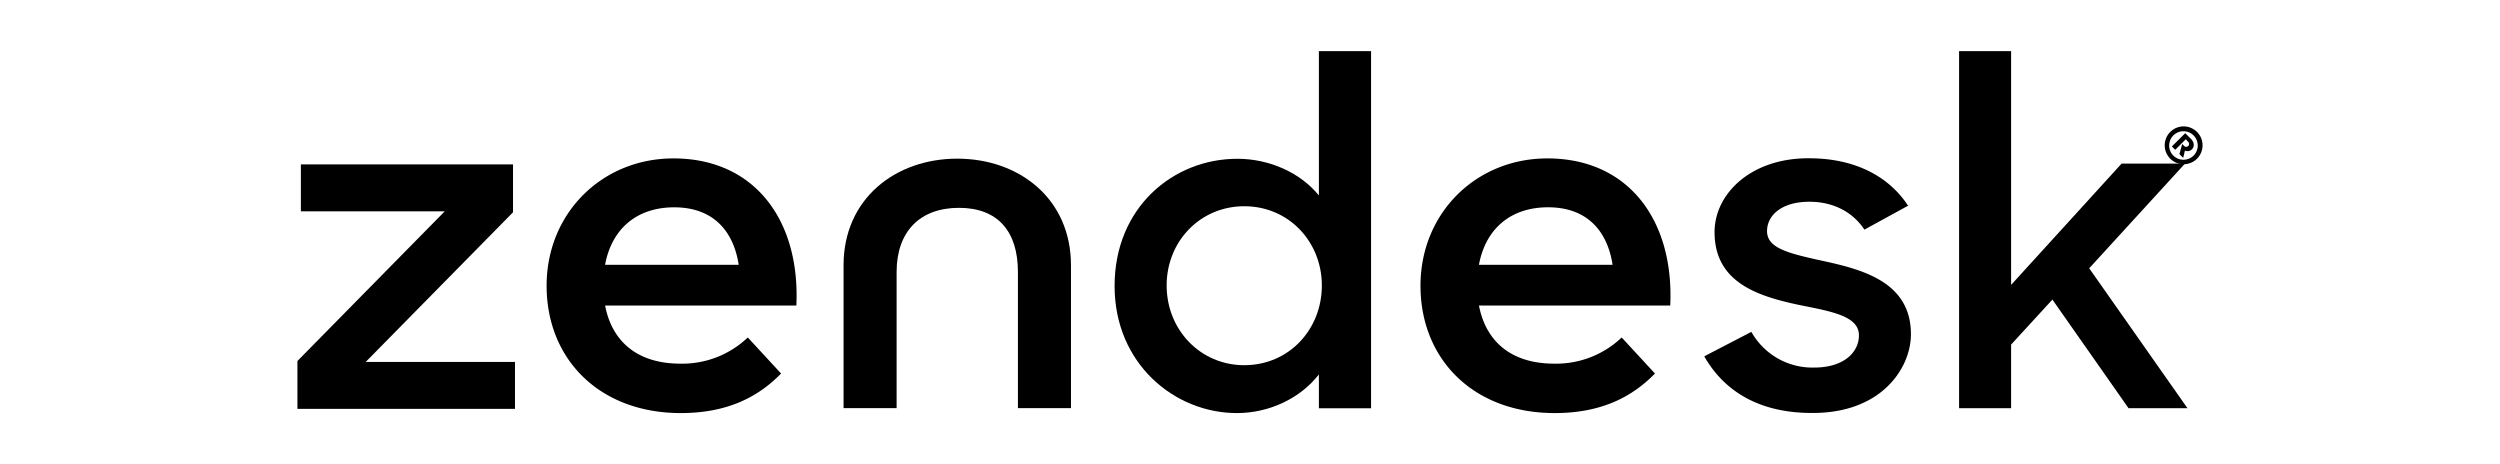
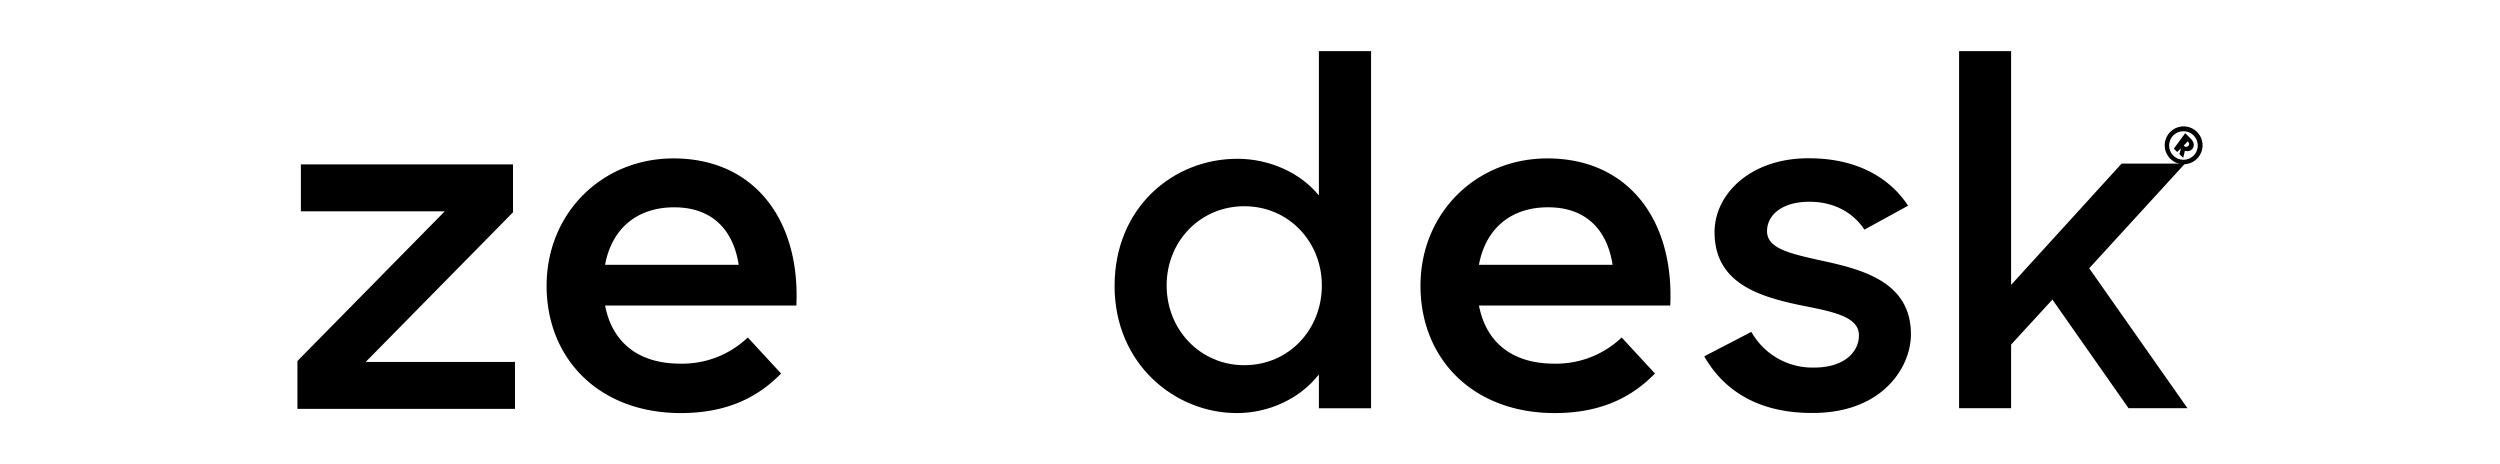
<svg xmlns="http://www.w3.org/2000/svg" id="Layer_1" data-name="Layer 1" viewBox="0 0 826 153.36">
  <title>golion-z-sourcefile-black</title>
  <path d="M513.53,120.15a31.34,31.34,0,0,0,22.27-8.65l11,11.91c-7.3,7.49-17.4,13.07-33.12,13.07-26.95,0-44.35-17.86-44.35-42.07,0-24,18.34-42.07,41.91-42.07,26.76,0,41.91,20.36,40.61,48.6H488.65c2.24,11.72,10.48,19.21,24.88,19.21M532.8,87.49c-1.68-10.95-8.23-19-21.33-19-12.16,0-20.58,6.91-22.83,19H532.8Z" />
  <polygon points="98.27 119.27 146.94 69.82 99.41 69.82 99.41 54.31 169.5 54.31 169.5 70.14 120.82 119.59 170.15 119.59 170.15 135.1 98.27 135.1 98.27 119.27" />
  <path d="M224.8,120.15a31.34,31.34,0,0,0,22.27-8.65l11,11.91c-7.3,7.49-17.4,13.07-33.12,13.07-26.95,0-44.35-17.86-44.35-42.07,0-24,18.34-42.07,41.91-42.07,26.76,0,41.91,20.36,40.61,48.6H199.92c2.24,11.72,10.48,19.21,24.88,19.21m19.27-32.65c-1.68-10.95-8.23-19-21.33-19-12.16,0-20.58,6.91-22.83,19h44.16Z" />
  <path d="M368.26,94.46c0-25.86,19.31-42,40.56-42,10.71,0,20.94,4.69,26.94,12.13V16.89H453v118H435.76V123.71c-6.16,7.92-16.39,12.77-27.1,12.77-20.6,0-40.4-16.32-40.4-42m68.48-.16c0-14.38-10.87-26.18-25.64-26.18-14.44,0-25.64,11.47-25.64,26.18s11.19,26.34,25.64,26.34c14.77,0,25.64-11.8,25.64-26.34" />
  <path d="M563.08,117.73l15.57-8.08a23.12,23.12,0,0,0,20.77,11.79c9.74,0,14.77-5,14.77-10.66,0-6.46-9.41-7.92-19.63-10-13.8-2.91-28.07-7.44-28.07-24.08,0-12.77,12.17-24.57,31.32-24.4,15.09,0,26.29,6,32.62,15.67L616,75.87c-3.73-5.66-10.06-9.21-18.17-9.21-9.25,0-14,4.53-14,9.7,0,5.82,7.46,7.43,19.15,10,13.3,2.91,28.39,7.27,28.39,24.08,0,11.15-9.73,26.18-32.78,26-16.87,0-28.72-6.79-35.53-18.75" />
  <polygon points="678.11 98.98 664.47 113.85 664.47 134.86 647.28 134.86 647.28 16.89 664.47 16.89 664.47 94.13 700.98 54.05 721.92 54.05 690.27 88.64 722.73 134.86 703.26 134.86 678.11 98.98" />
-   <path d="M316.28,52.42c-20.45,0-37.57,13.25-37.57,35.23v47.2h17.53v-45c0-13.25,7.62-21.18,20.6-21.18s19.48,7.93,19.48,21.18v45h17.53V87.65c0-22-17.12-35.23-37.57-35.23" />
-   <path d="M717.06,43.59a6.25,6.25,0,1,1,0,8.85A6.25,6.25,0,0,1,717.06,43.59Zm7.76,7.76a4.72,4.72,0,1,0-6.75.06A4.76,4.76,0,0,0,724.82,51.35ZM722,44l1.89,1.89c1.18,1.18,1.16,2.6.37,3.39a2,2,0,0,1-2.36.47l-0.57,2.41-1.25-1.25L721,47.58l0.51,0.51a1,1,0,0,0,1.52.11,1,1,0,0,0-.19-1.46L722.19,46l-3.49,3.49-1.11-1.11Z" />
+   <path d="M717.06,43.59a6.25,6.25,0,1,1,0,8.85A6.25,6.25,0,0,1,717.06,43.59Zm7.76,7.76a4.72,4.72,0,1,0-6.75.06A4.76,4.76,0,0,0,724.82,51.35ZM722,44l1.89,1.89c1.18,1.18,1.16,2.6.37,3.39a2,2,0,0,1-2.36.47l-0.57,2.41-1.25-1.25L721,47.58l0.51,0.51a1,1,0,0,0,1.52.11,1,1,0,0,0-.19-1.46l-3.49,3.49-1.11-1.11Z" />
</svg>